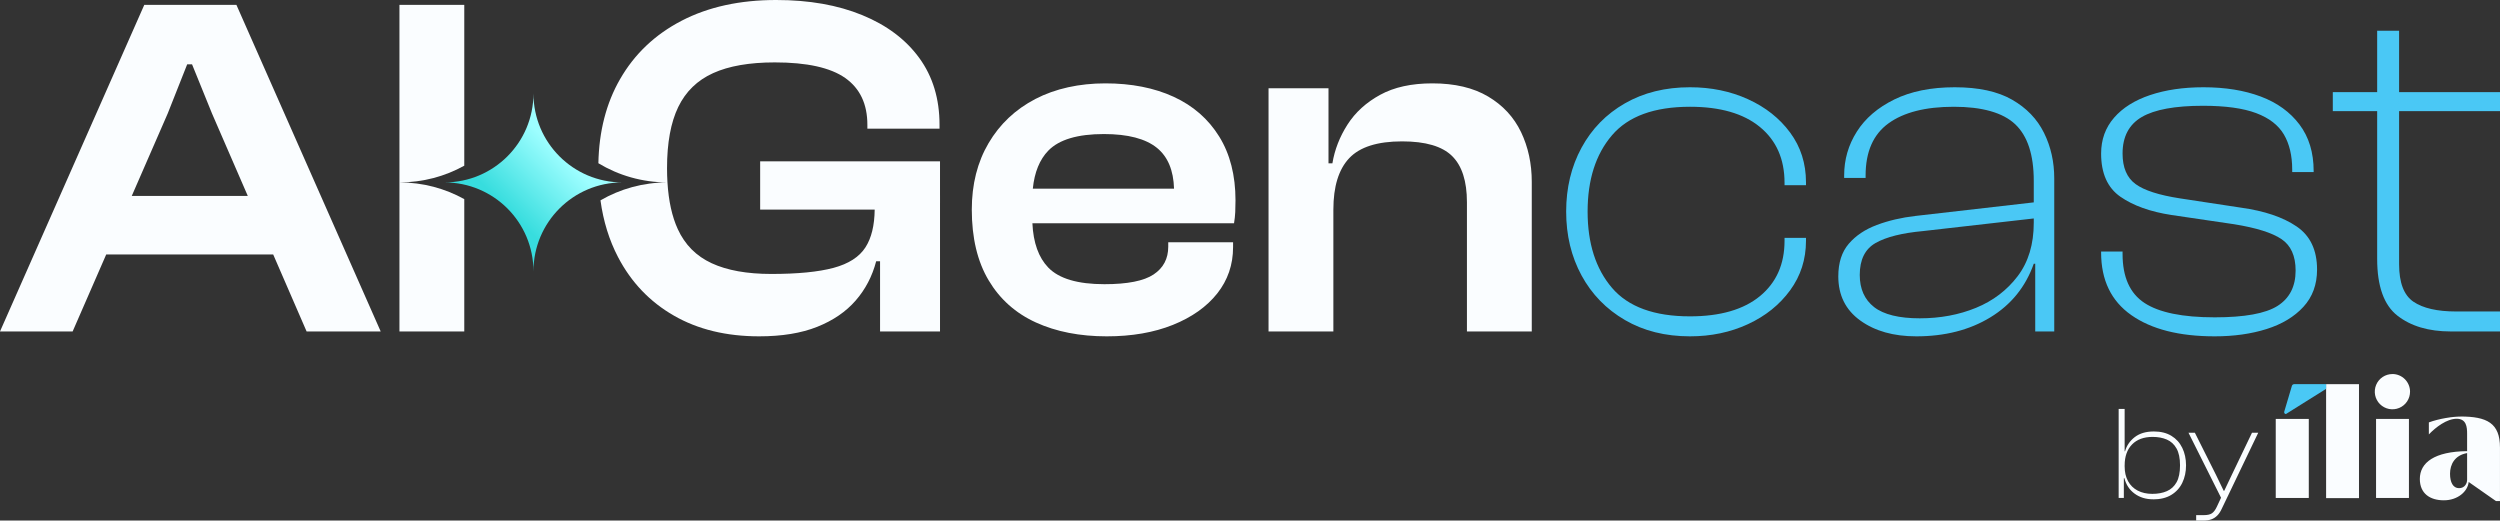
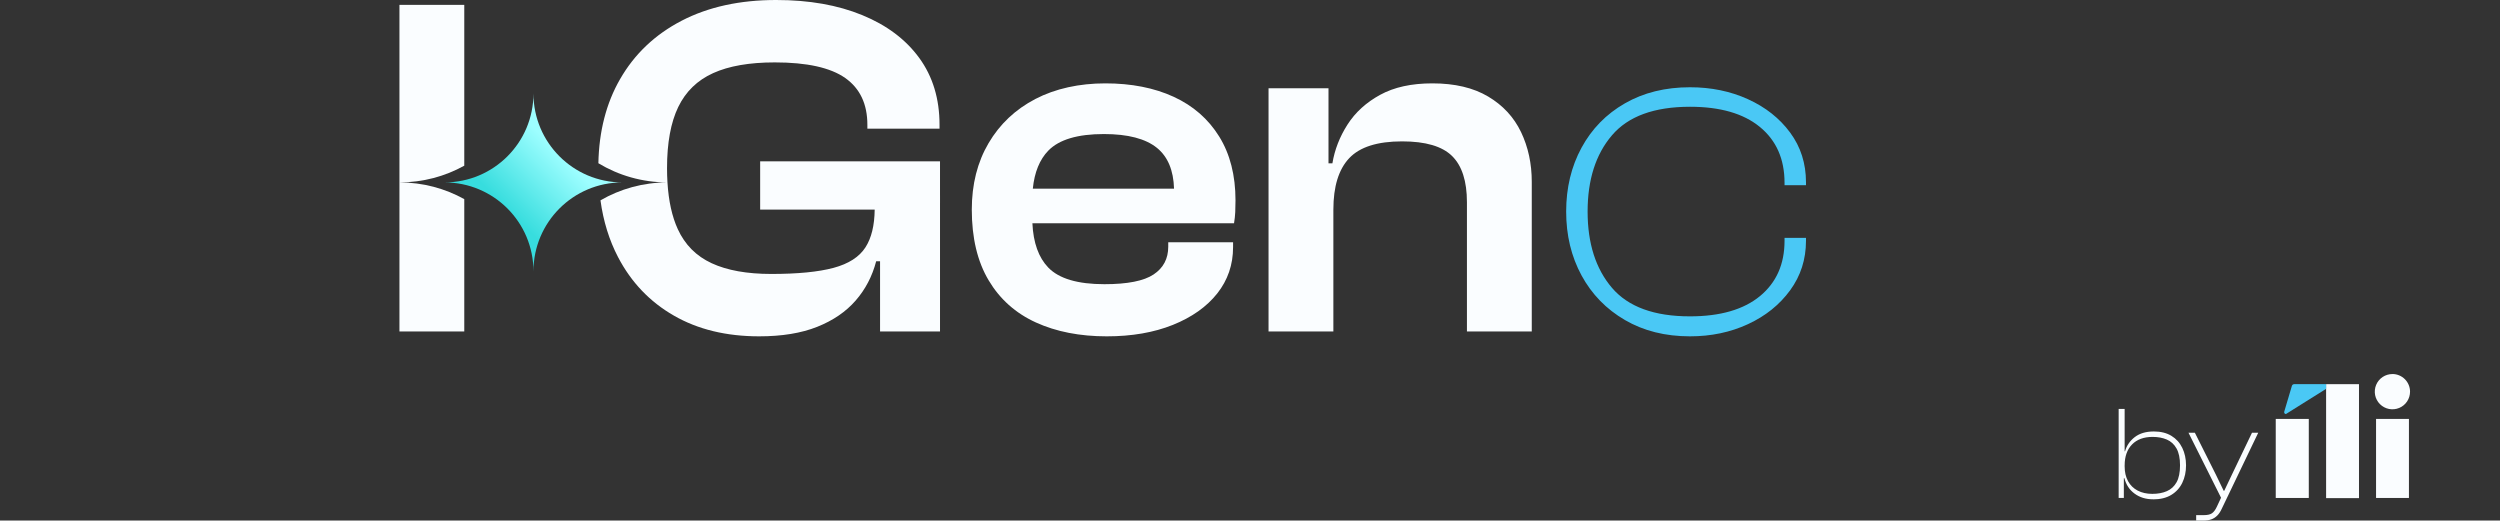
<svg xmlns="http://www.w3.org/2000/svg" id="Layer_2" viewBox="0 0 1194.72 248.77">
  <rect x="0" y="0" width="1194.72" height="248.77" fill="#333333" stroke="none" />
  <defs>
    <style>      .cls-1 {        fill: #4ac8f5;      }      .cls-2 {        fill: #fafdff;      }      .cls-3 {        fill: url(#linear-gradient);      }    </style>
    <linearGradient id="linear-gradient" x1="233.68" y1="108.42" x2="276.18" y2="65.92" gradientUnits="userSpaceOnUse">
      <stop offset=".2" stop-color="#37ddde" />
      <stop offset=".81" stop-color="#9dfeff" />
    </linearGradient>
  </defs>
  <g id="Layer_1-2" data-name="Layer_1">
    <g>
      <g>
        <path class="cls-2" d="M1014.96,237.97h-2.48v-42.53h2.86v31.11l-.38.83v10.6ZM1028.93,238.61c-3.43,0-6.37-.9-8.82-2.7-2.46-1.8-4.08-4.26-4.89-7.4h-1.21l.13-5.52h1.21c0,2.67.54,4.98,1.62,6.95s2.61,3.47,4.6,4.51c1.99,1.04,4.32,1.56,6.98,1.56s4.99-.43,6.98-1.3c1.99-.87,3.53-2.29,4.63-4.25s1.65-4.67,1.65-8.09-.56-6.07-1.68-8.06c-1.12-1.99-2.67-3.41-4.63-4.25-1.97-.85-4.22-1.27-6.76-1.27-4.23,0-7.52,1.21-9.87,3.62-2.35,2.41-3.52,5.73-3.52,9.97h-1.21v-6.73h1.4c.76-2.71,2.31-4.96,4.63-6.76,2.33-1.8,5.37-2.7,9.14-2.7,3.3,0,6.09.7,8.38,2.09s4.02,3.32,5.21,5.78c1.18,2.45,1.78,5.23,1.78,8.32s-.59,5.86-1.78,8.32c-1.18,2.46-2.94,4.39-5.27,5.81-2.33,1.42-5.23,2.13-8.7,2.13Z" />
        <path class="cls-2" d="M1053.08,248.77h-3.56v-2.6h3.75c1.69,0,2.96-.3,3.81-.89.85-.59,1.61-1.61,2.29-3.05l2.73-5.84-.38,2.09-15.87-31.68h3.05l10.03,20,3.75,7.75h.25l3.68-7.75,9.59-20h2.98l-17.39,36.25c-.63,1.4-1.36,2.51-2.19,3.33-.83.83-1.77,1.43-2.82,1.81-1.06.38-2.29.57-3.68.57Z" />
      </g>
      <g>
        <path class="cls-2" d="M1143.35,178.75c-1.67,0-3.3.48-4.7,1.4-1.39.92-2.48,2.24-3.12,3.78-.64,1.54-.81,3.24-.49,4.88.32,1.64,1.13,3.14,2.31,4.32,1.18,1.18,2.69,1.98,4.32,2.31,1.64.32,3.34.15,4.88-.49,1.54-.64,2.86-1.73,3.78-3.12.92-1.39,1.41-3.03,1.4-4.7-.01-2.22-.9-4.35-2.47-5.92-1.57-1.57-3.7-2.46-5.92-2.47Z" />
-         <path class="cls-2" d="M1175.83,199.07c-3.78,0-10.2.98-15.11,2.79v5.74c3.32-3.48,8.61-7.48,13.29-7.48s4.99,4,4.99,7.1v8.38c-15.56.15-22.59,5.44-22.59,13.29,0,6.95,4.84,10.2,11.48,10.2s11.41-4.23,11.86-8.76l13.07,9.14h1.89v-25.61c0-11.71-6.27-14.81-18.89-14.81ZM1179,229.29c0,1.74-1.13,4-3.85,4-2.87,0-4.31-2.8-4.31-6.87,0-4.54,2.27-8.84,8.16-9.9v12.77Z" />
        <path class="cls-2" d="M1151.2,200.2h-15.71v37.77h15.71v-37.77Z" />
        <path class="cls-2" d="M1103.34,200.2h-15.79v37.77h15.79v-37.77Z" />
        <path class="cls-2" d="M1111.62,185.76v52.29h15.71v-54.46h-15.71" />
        <path class="cls-1" d="M1111.62,183.58h-15.26c-.24,0-.48.08-.68.23-.2.15-.34.35-.41.59l-3.67,12.37c-.04.13-.04.26-.02.39.02.13.08.25.16.36.08.1.18.19.3.25.12.06.25.09.38.09l19.21-12.04" />
      </g>
      <g>
        <g>
-           <path class="cls-2" d="M36.1,93.65v27.95h107.62v-27.95H36.1ZM112.98,2.33h-44.03L0,158.4h34.71l16.05-36.8,12.2-27.95,17.17-39.37,9.32-23.53h2.33l9.55,23.53,17.09,39.37,12.13,27.95,15.97,36.8h35.41L112.98,2.33Z" />
          <path class="cls-2" d="M221.87,158.4v-63.24c-9.18-5.09-19.74-7.99-30.98-7.99v71.23h30.98ZM221.87,2.33h-30.98v84.84c11.24,0,21.8-2.9,30.98-7.99V2.33Z" />
          <path class="cls-2" d="M418.01,79.67v33.78l2.56,3.96v40.99h28.65v-78.73h-31.21ZM363.27,77.11v23.06h85.95v-23.06h-85.95ZM418.01,93.18v6.29c0,.24,0,.47-.01.7-.08,7.59-1.56,13.61-4.42,18.05-2.95,4.58-8.03,7.85-15.25,9.79-7.23,1.94-17.13,2.91-29.71,2.91-11.64,0-21.16-1.71-28.53-5.13-7.38-3.41-12.78-8.85-16.19-16.3-2.75-5.99-4.39-13.43-4.93-22.32-11.66,0-22.59,3.12-32.01,8.57,1.37,10.01,4.18,19.06,8.4,27.14,6.29,12.04,15.18,21.36,26.68,27.95,11.49,6.61,25.07,9.9,40.76,9.9,10.87,0,20.11-1.51,27.72-4.54,7.61-3.03,13.75-7.22,18.4-12.58,4.66-5.35,7.92-11.6,9.79-18.75h4.19l23.25-24.69,3.07-3.26v-3.5l-31.21-.23ZM439.32,27.72c-6.44-8.85-15.53-15.68-27.25-20.49-11.73-4.82-25.43-7.23-41.12-7.23-17.39,0-32.45,3.3-45.19,9.9-12.73,6.61-22.56,15.92-29.46,27.96-6.58,11.44-10.03,24.83-10.34,40.15,9.64,5.81,20.93,9.16,33.01,9.16-.13-2.18-.2-4.45-.2-6.8,0-12.11,1.79-21.86,5.36-29.24,3.57-7.37,9.12-12.77,16.66-16.18,7.53-3.42,17.35-5.13,29.47-5.13,15.37,0,26.59,2.49,33.66,7.45,7.06,4.98,10.59,12.43,10.59,22.37v1.86h34.48v-1.86c0-12.42-3.22-23.06-9.67-31.92Z" />
          <path class="cls-2" d="M582.63,65.23c-5.21-8.39-12.46-14.71-21.78-18.99-9.32-4.27-20.19-6.4-32.61-6.4s-23.88,2.48-33.43,7.45c-9.55,4.97-17.01,12-22.36,21.08-5.36,9.09-8.04,19.69-8.04,31.8,0,13.51,2.68,24.77,8.04,33.78,5.35,9,12.88,15.72,22.59,20.15,9.7,4.42,21,6.63,33.89,6.63,11.96,0,22.48-1.82,31.57-5.47,9.08-3.65,16.15-8.65,21.2-15.02,5.04-6.37,7.57-13.75,7.57-22.13v-2.33h-30.98v2.09c0,5.75-2.33,10.18-6.99,13.28-4.66,3.11-12.51,4.66-23.53,4.66-12.74,0-21.66-2.64-26.79-7.92-4.63-4.78-7.18-11.84-7.61-21.2h96.36c.31-1.86.5-3.65.58-5.36.08-1.7.12-3.57.12-5.59,0-11.95-2.6-22.13-7.8-30.51ZM493.57,90.15c.79-7.84,3.27-13.9,7.41-18.17,5.13-5.27,13.98-7.92,26.56-7.92,11.49,0,19.95,2.22,25.39,6.64,5.16,4.21,7.87,10.69,8.13,19.45h-67.49Z" />
          <path class="cls-2" d="M726.89,63.13c-3.42-7.14-8.66-12.81-15.73-17-7.07-4.2-15.95-6.29-26.67-6.29-9.94,0-18.25,1.82-24.92,5.47-6.68,3.65-11.89,8.39-15.61,14.21-3.73,5.82-6.14,12-7.22,18.52h-6.06l2.1,22.13h4.42c0-11.03,2.52-19.22,7.57-24.58,5.05-5.35,13.47-8.03,25.28-8.03,11.18,0,19.14,2.33,23.87,6.99,4.74,4.65,7.11,12.03,7.11,22.12v61.73h30.98v-71.51c0-8.69-1.71-16.61-5.12-23.76ZM634.87,78.51v-36.34h-28.65v116.23h30.98v-78.73l-2.33-1.16Z" />
          <path class="cls-1" d="M863.06,88.52v-1.4c0-9-2.52-16.92-7.57-23.76-5.05-6.83-11.76-12.14-20.15-15.95-8.38-3.81-17.63-5.71-27.72-5.71-11.8,0-22.17,2.56-31.1,7.69-8.93,5.12-15.84,12.19-20.73,21.2-4.89,9-7.34,19.18-7.34,30.51s2.45,21.51,7.34,30.52c4.89,9,11.8,16.11,20.73,21.31,8.93,5.21,19.3,7.8,31.1,7.8,10.09,0,19.34-1.94,27.72-5.82,8.39-3.88,15.1-9.28,20.15-16.19,5.05-6.91,7.57-14.79,7.57-23.64v-1.4h-10.25v1.4c0,11.18-3.92,19.99-11.76,26.44-7.84,6.44-18.99,9.66-33.43,9.66-17.08,0-29.51-4.54-37.27-13.62-7.77-9.09-11.65-21.24-11.65-36.46s3.88-27.37,11.65-36.45c7.76-9.09,20.19-13.63,37.27-13.63,14.44,0,25.59,3.22,33.43,9.67,7.84,6.44,11.76,15.33,11.76,26.67v1.16h10.25Z" />
-           <path class="cls-1" d="M976.8,63.48c-3.26-6.6-8.34-11.88-15.25-15.84-6.91-3.96-16.04-5.94-27.37-5.94s-20.97,1.94-28.89,5.82c-7.92,3.89-13.9,9.01-17.93,15.38-4.05,6.37-6.06,13.36-6.06,20.96v1.17h10.25v-1.17c0-11.33,3.65-19.64,10.95-24.92,7.29-5.28,17.7-7.92,31.21-7.92s23.45,2.79,29.35,8.38c5.9,5.59,8.85,14.6,8.85,27.03v37.97l.7,1.39v32.61h9.09v-73.14c0-7.92-1.63-15.18-4.9-21.78ZM971.91,106.46c0,10.25-2.56,18.75-7.68,25.51-5.13,6.75-11.77,11.8-19.92,15.14-8.15,3.34-17.12,5.01-26.91,5.01s-17.2-1.79-21.78-5.36-6.87-8.7-6.87-15.38c0-7.29,2.53-12.38,7.57-15.25,5.05-2.88,12.62-4.78,22.72-5.71l52.87-6.02,2.33-.27v-7.69l-2.33.27-56.6,6.49c-6.68.78-12.81,2.21-18.4,4.31-5.59,2.09-10.06,5.09-13.4,8.97-3.34,3.88-5.01,9.08-5.01,15.6,0,9.01,3.5,16.04,10.49,21.08,6.98,5.05,15.91,7.57,26.78,7.57,13.67,0,25.47-3.02,35.41-9.08s16.85-14.6,20.73-25.62h3.26v-17.94l-3.26-1.63Z" />
-           <path class="cls-1" d="M1097.51,108.21c-6.52-4.43-15.37-7.42-26.55-8.97l-29.12-4.43c-10.1-1.55-17.2-3.84-21.31-6.87-4.12-3.03-6.18-7.88-6.18-14.56,0-8.07,3.07-13.9,9.2-17.47,6.14-3.57,15.88-5.36,29.24-5.36,10.71,0,19.18,1.17,25.39,3.5,6.21,2.33,10.63,5.74,13.28,10.25,2.64,4.5,3.96,10.09,3.96,16.77v1.16h10.25v-.46c0-8.86-2.26-16.27-6.76-22.25-4.5-5.98-10.68-10.44-18.52-13.39-7.84-2.95-16.97-4.43-27.37-4.43-9.63,0-18.13,1.25-25.51,3.73-7.37,2.48-13.12,6.09-17.23,10.83-4.12,4.74-6.18,10.45-6.18,17.12,0,9.48,3.07,16.35,9.2,20.62,6.14,4.27,14.25,7.18,24.35,8.73l30.05,4.43c10.56,1.71,18.09,4.07,22.59,7.1,4.5,3.03,6.76,8.04,6.76,15.03,0,7.61-2.88,13.24-8.62,16.89-5.75,3.65-15.77,5.47-30.05,5.47-15.38,0-26.56-2.29-33.55-6.87-6.98-4.58-10.48-12.38-10.48-23.41v-1.17h-10.25v.47c0,13.2,4.81,23.18,14.45,29.93,9.62,6.76,22.9,10.13,39.83,10.13,9.16,0,17.43-1.16,24.81-3.49,7.37-2.33,13.23-5.86,17.58-10.6,4.35-4.73,6.53-10.67,6.53-17.82,0-9.32-3.26-16.19-9.79-20.61Z" />
-           <path class="cls-1" d="M1173.75,148.85c-9,0-15.8-1.55-20.38-4.65-4.58-3.11-6.87-9.09-6.87-17.94V14.68h-10.48v109.02c0,13.04,3.22,22.09,9.66,27.13,6.45,5.05,14.95,7.57,25.51,7.57h23.53v-9.55h-20.97ZM1114.82,44.03v9.08h79.9v-9.08h-79.9Z" />
        </g>
        <path class="cls-3" d="M254.93,129.67h0c0-23.47-19.03-42.5-42.5-42.5h0c23.47,0,42.5-19.03,42.5-42.5h0c0,23.47,19.03,42.5,42.5,42.5h0c-23.47,0-42.5,19.03-42.5,42.5Z" />
      </g>
    </g>
  </g>
</svg>